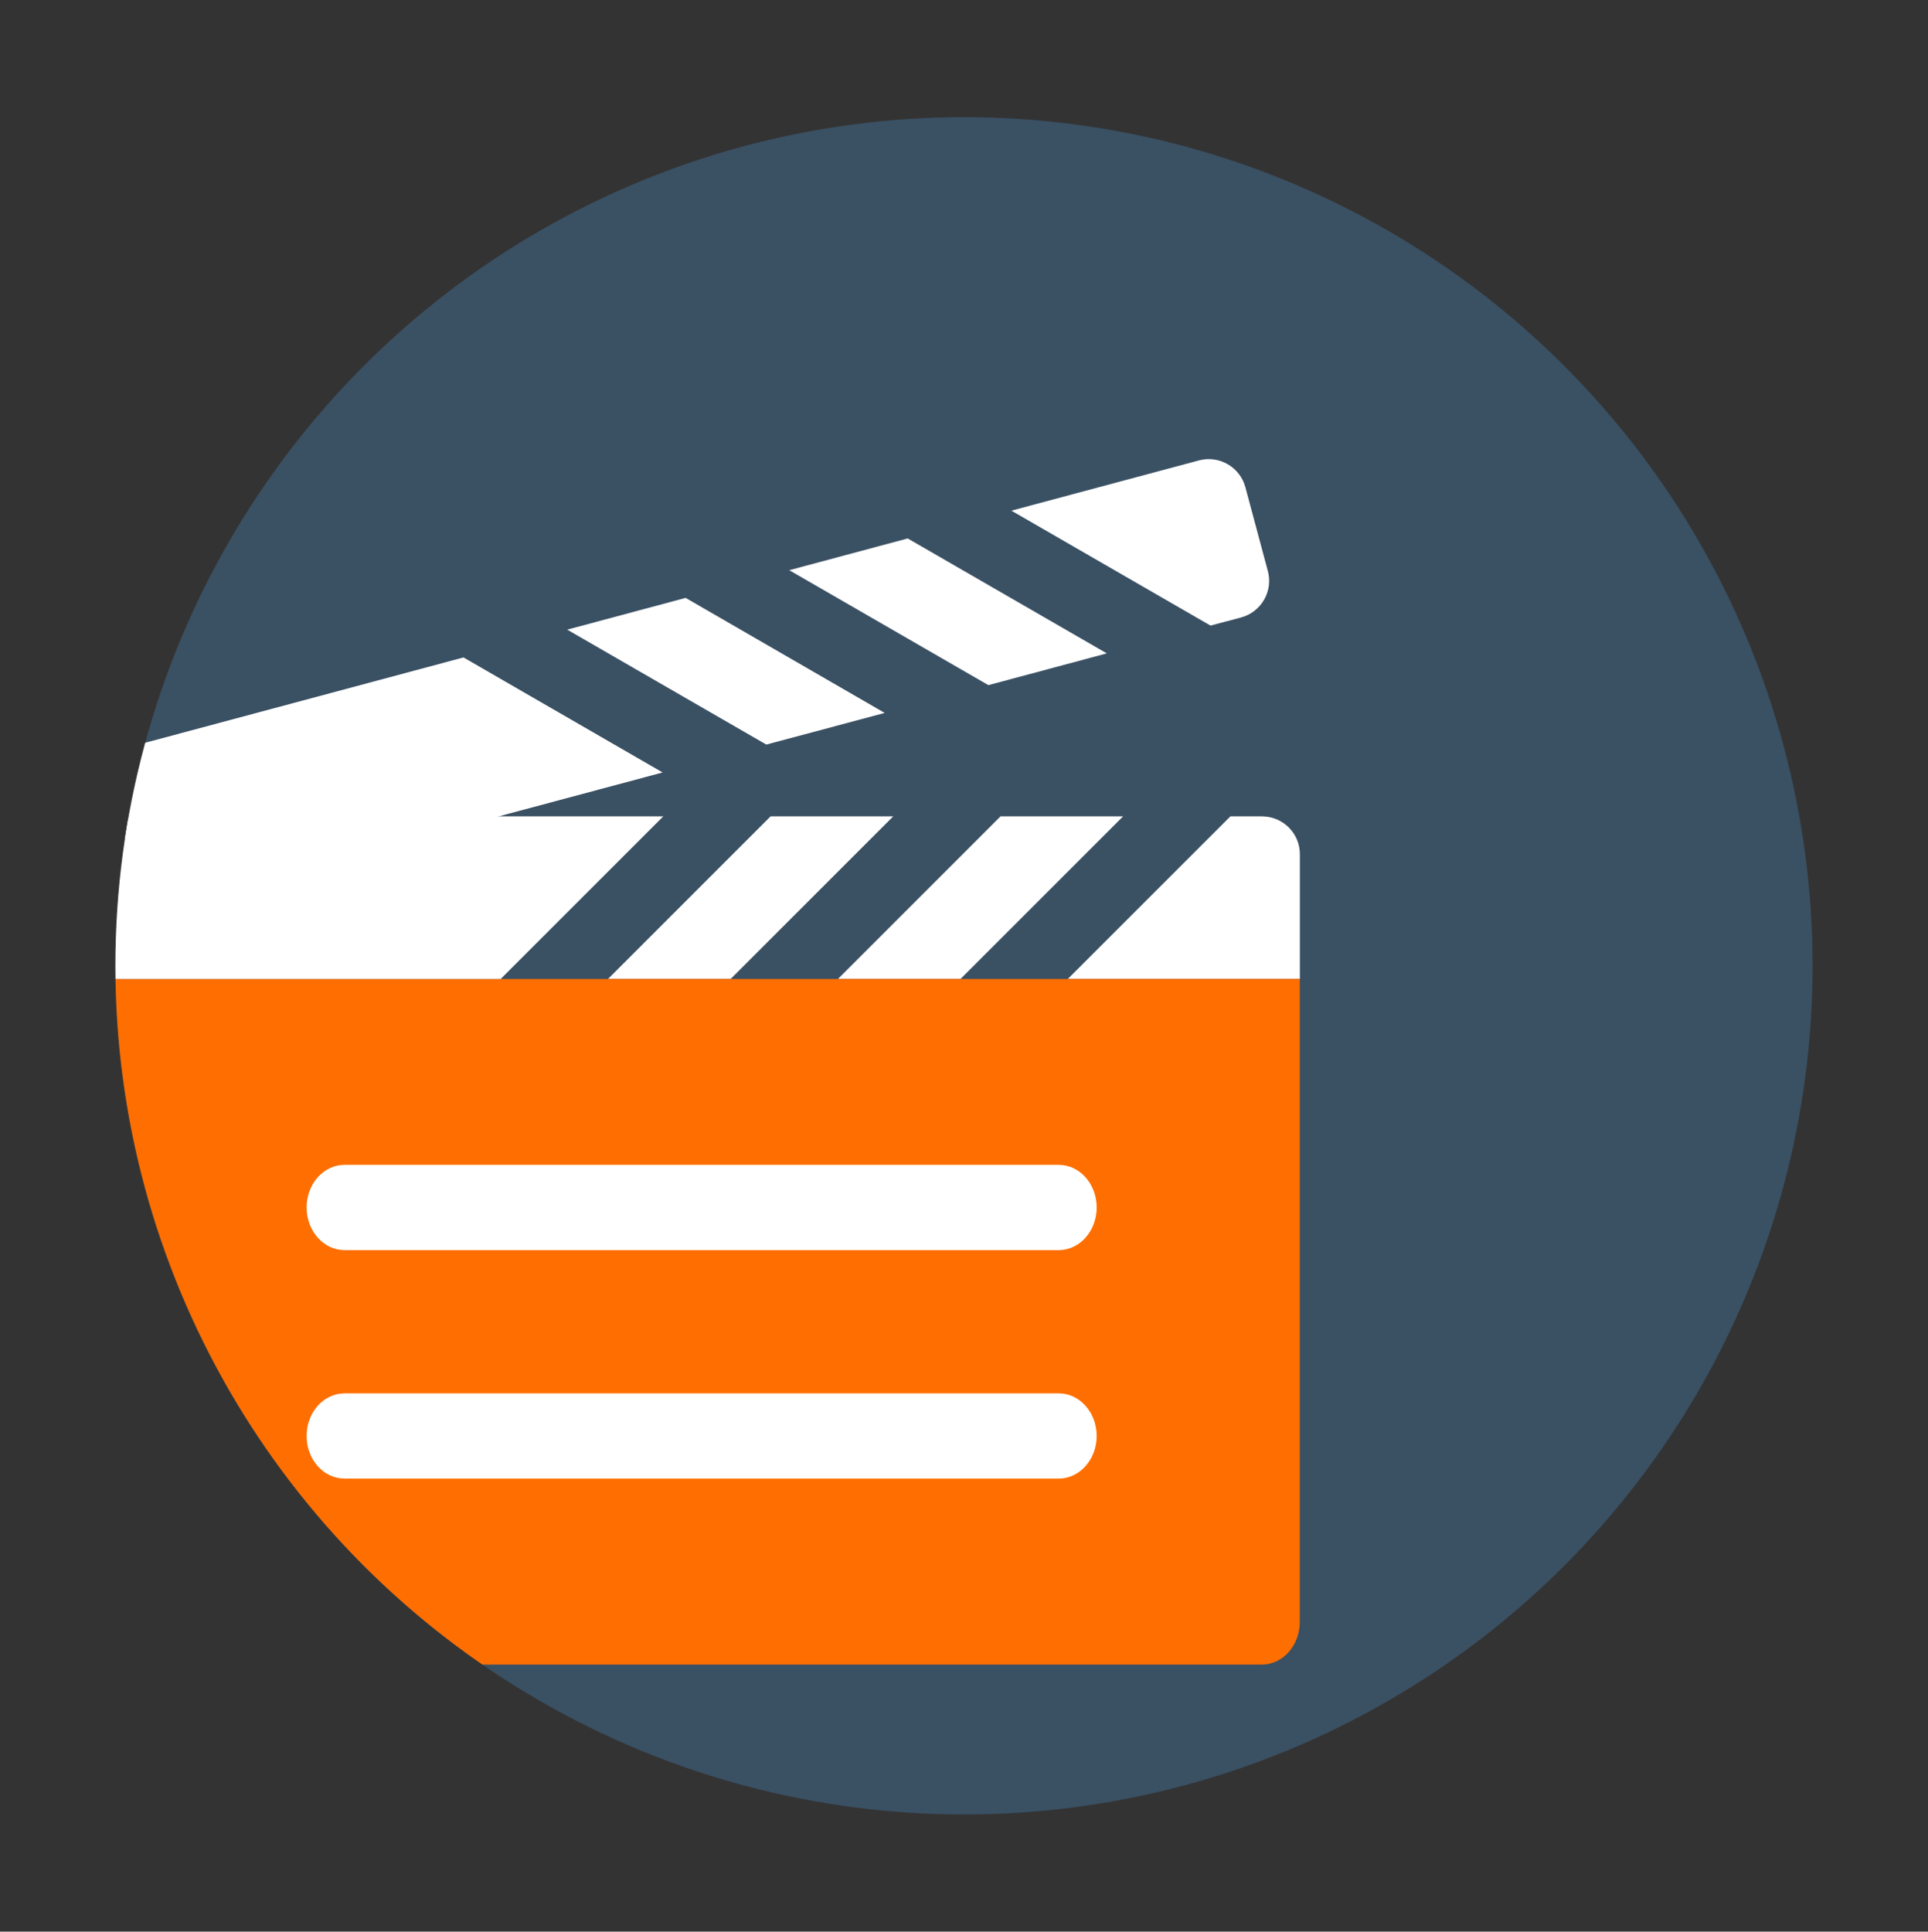
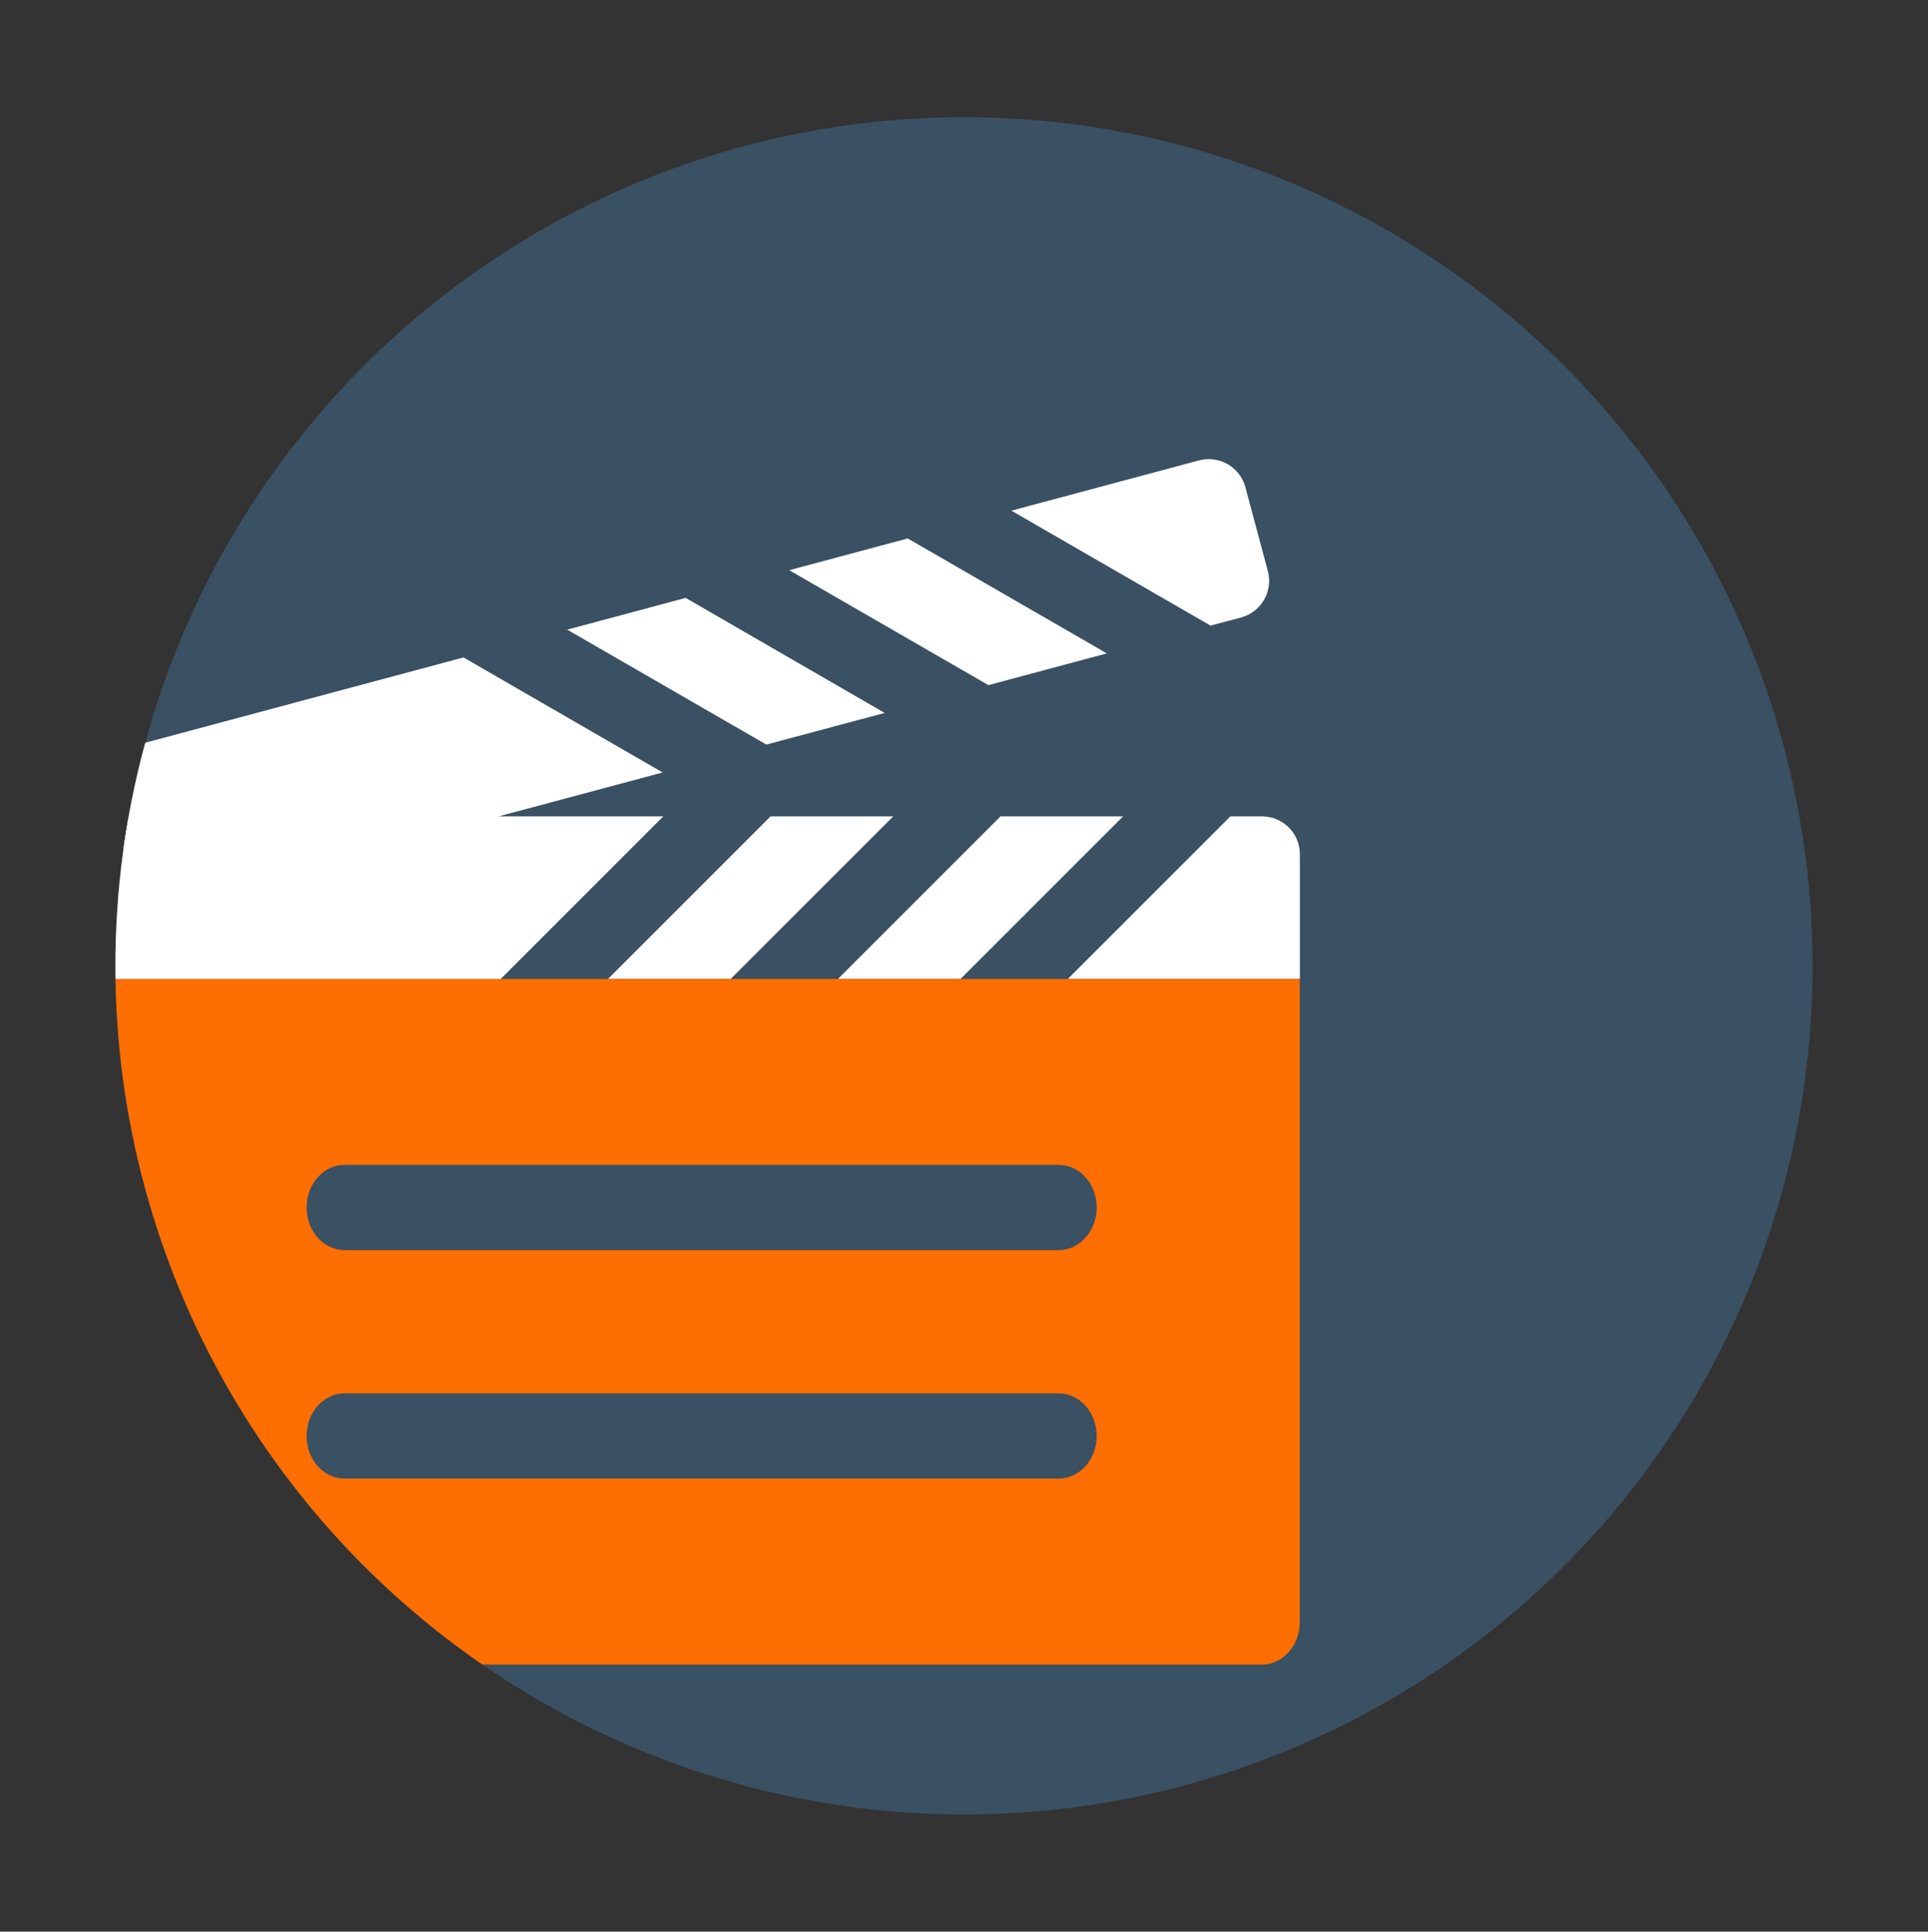
<svg xmlns="http://www.w3.org/2000/svg" xmlns:xlink="http://www.w3.org/1999/xlink" version="1.1" id="Layer_1" x="0px" y="0px" viewBox="0 0 2095.2 2099" style="enable-background:new 0 0 2095.2 2099;" xml:space="preserve">
  <rect x="0" y="0" width="2095.2" height="2099" fill="#333333" stroke="none" />
  <style type="text/css">
	.st0{fill:#3A5063;}
	.st1{display:none;}
	.st2{display:inline;}
	.st3{clip-path:url(#SVGID_00000114759989824939123520000006131839296529973120_);fill:#FFBC00;}
	.st4{clip-path:url(#SVGID_00000051342463142825291350000018434126867594935426_);fill:#8D9EAD;}
	.st5{clip-path:url(#SVGID_00000023992186683100501370000015301338904689061761_);fill:#8D9EAD;}
	.st6{clip-path:url(#SVGID_00000126318163935246135300000003567990136774586041_);fill:#8D9EAD;}
	.st7{clip-path:url(#SVGID_00000160191377092951920650000006201068917119333527_);}
	.st8{fill:#FFFFFF;}
	.st9{fill:#5CB3FF;}
	.st10{fill:#FFFFFF;stroke:#000000;stroke-miterlimit:10;}
	.st11{clip-path:url(#SVGID_00000034770838734959338240000007763660677358141850_);}
	.st12{fill:#FF6E00;}
</style>
  <circle class="st0" cx="1047.6" cy="1049.5" r="922.2" />
  <g class="st1">
    <g class="st2">
      <defs>
        <circle id="SVGID_1_" cx="1047.6" cy="1049.5" r="922.2" />
      </defs>
      <clipPath id="SVGID_00000155864949440785838780000013962387809103772841_">
        <use xlink:href="#SVGID_1_" style="overflow:visible;" />
      </clipPath>
      <path style="clip-path:url(#SVGID_00000155864949440785838780000013962387809103772841_);fill:#FFBC00;" d="M459.5,1040.9    l528,1098.6l1308.5,90.4L829.3,758.4L459.5,1040.9z" />
    </g>
    <g class="st2">
      <defs>
        <circle id="SVGID_00000140706212251880491240000003443442492918195601_" cx="1047.6" cy="1049.5" r="922.2" />
      </defs>
      <clipPath id="SVGID_00000044167236199842511650000017319660965569183663_">
        <use xlink:href="#SVGID_00000140706212251880491240000003443442492918195601_" style="overflow:visible;" />
      </clipPath>
      <path style="clip-path:url(#SVGID_00000044167236199842511650000017319660965569183663_);fill:#8D9EAD;" d="M-91.5,394.6    l331.3,436.7c0.2-0.2,0.4-0.4,0.6-0.5L688.7,490c0.2-0.2,0.5-0.3,0.7-0.5l-221.5-292l-128,198.7c-39.3,61-120.8,78.7-181.7,39.5    S79.6,315,118.9,253.9L280.2,3.6c-35.9-7.4-74.7,0.1-106.3,24.1L-66.2,210.3C-124,254.3-135.4,336.8-91.5,394.6L-91.5,394.6z     M446.4,420c14.5-11,35.1-8.2,46,6.3L546,497c11,14.5,8.1,35.1-6.3,46.1c-11.3,8.6-26.4,8.8-37.7,1.5c-3.1-2-6-4.6-8.4-7.8    L440,466.1C429.1,451.6,431.9,431,446.4,420L446.4,420z M340.3,500.6c14.5-11,35.1-8.2,46,6.3l53.6,70.7    c11,14.5,8.1,35.1-6.3,46.1c-11.3,8.6-26.4,8.8-37.7,1.5c-3.1-2-6-4.6-8.4-7.8L334,546.7C323,532.3,325.8,511.6,340.3,500.6    L340.3,500.6z M234.3,581.3c14.5-11,35.1-8.2,46,6.3l53.6,70.7c11,14.5,8.1,35.1-6.3,46.1c-11.3,8.6-26.4,8.8-37.7,1.5    c-3.1-2-6-4.6-8.4-7.8l-53.6-70.7C217,612.9,219.8,592.2,234.3,581.3L234.3,581.3z" />
    </g>
    <g class="st2">
      <defs>
        <circle id="SVGID_00000103245603759050830280000007619039936381005444_" cx="1047.6" cy="1049.5" r="922.2" />
      </defs>
      <clipPath id="SVGID_00000099645831953596250540000000457448965563802006_">
        <use xlink:href="#SVGID_00000103245603759050830280000007619039936381005444_" style="overflow:visible;" />
      </clipPath>
      <path style="clip-path:url(#SVGID_00000099645831953596250540000000457448965563802006_);fill:#8D9EAD;" d="M921.4,648.1    c-0.9-0.6-1.9-1.2-2.9-1.7l-190-104L280.1,883.2l49.1,211.2c2.9,12.4,10.3,22.1,19.8,28.2c15.5,10,36.5,10.5,53-2l522.2-397    C949.8,704,947.9,665.2,921.4,648.1L921.4,648.1z" />
    </g>
    <g class="st2">
      <defs>
        <circle id="SVGID_00000083804982332878196140000004986628808245605051_" cx="1047.6" cy="1049.5" r="922.2" />
      </defs>
      <clipPath id="SVGID_00000017479419494805025380000015771658532268705966_">
        <use xlink:href="#SVGID_00000083804982332878196140000004986628808245605051_" style="overflow:visible;" />
      </clipPath>
      <path style="clip-path:url(#SVGID_00000017479419494805025380000015771658532268705966_);fill:#8D9EAD;" d="M174.2,289.5    c-19.7,30.6-10.9,71.3,19.6,90.9s71.2,10.8,90.9-19.8L563.8-72.8L453.3-144L174.2,289.5z" />
    </g>
  </g>
  <g class="st1">
    <g class="st2">
      <defs>
        <circle id="SVGID_00000010309184732758779570000007078505616636677780_" cx="1047.6" cy="1049.5" r="922.2" />
      </defs>
      <clipPath id="SVGID_00000062158848715538734740000001621170224661529751_">
        <use xlink:href="#SVGID_00000010309184732758779570000007078505616636677780_" style="overflow:visible;" />
      </clipPath>
      <g id="video_camera" style="clip-path:url(#SVGID_00000062158848715538734740000001621170224661529751_);">
        <path class="st8" d="M372.3,1127.6h436.6v174.6H372.3V1127.6z" />
        <path class="st9" d="M983.5,778.3H197.6c-72.2,0.2-130.8,58.7-131,131v611.2c0.2,72.2,58.7,130.8,131,131h785.8     c72.2-0.2,130.8-58.7,131-131V909.3C1114.2,837.1,1055.7,778.5,983.5,778.3z M896.2,1302.2c-0.1,48.2-39.2,87.2-87.3,87.3H372.3     c-48.2-0.1-87.2-39.2-87.3-87.3v-174.6c0.1-48.2,39.2-87.2,87.3-87.3h436.6c48.2,0.1,87.2,39.2,87.3,87.3V1302.2z" />
        <path class="st9" d="M1463.7,972.2v485.5c-0.2,48.2-39.2,87.2-87.3,87.3c-10.4-0.2-20.8-2.1-30.6-5.7l-144.1-54.1V944.7     l144.1-54.1c45.2-16.9,95.5,6,112.3,51.2C1461.8,951.5,1463.7,961.8,1463.7,972.2L1463.7,972.2z" />
        <path class="st9" d="M808.9,341.7C721,341.6,639,385.8,590.6,459.1c-79.7-120.6-242.2-153.8-362.8-74     c-73.4,48.5-117.5,130.6-117.4,218.5c-0.2,33.7,6.3,67.1,19.2,98.2c22-7.2,45-10.9,68.1-10.9h174.6c-48.2,0-87.3-39.1-87.3-87.3     s39.1-87.3,87.3-87.3s87.3,39.1,87.3,87.3c-0.1,48.2-39.2,87.2-87.3,87.3h436.6c-48.2,0-87.3-39.1-87.3-87.3s39.1-87.3,87.3-87.3     s87.3,39.1,87.3,87.3c-0.1,48.2-39.2,87.2-87.3,87.3h174.6c23.1,0,46.1,3.7,68.1,10.9c12.9-31.1,19.4-64.5,19.2-98.2     C1070.7,459.1,953.5,341.9,808.9,341.7z" />
      </g>
    </g>
  </g>
-   <polygon class="st10" points="1256,1740.7 349.3,1650 298.7,1543.3 320,1247.3 1256,1247.3 " />
  <g>
    <g>
      <defs>
        <circle id="SVGID_00000029737277018026913130000008146879073915090613_" cx="1047.6" cy="1049.5" r="922.2" />
      </defs>
      <clipPath id="SVGID_00000147938370905798870880000016053418650100208772_">
        <use xlink:href="#SVGID_00000029737277018026913130000008146879073915090613_" style="overflow:visible;" />
      </clipPath>
      <g style="clip-path:url(#SVGID_00000147938370905798870880000016053418650100208772_);">
        <path class="st8" d="M1220.5,887.1h-133.2l-176.7,176.7h133.2L1220.5,887.1z" />
        <path class="st8" d="M1371.4,887.1h-34.3l-176.7,176.7h252.2V928.4C1412.7,905.6,1394.2,887.1,1371.4,887.1z" />
        <path class="st8" d="M970.7,887.1H837.4l-176.7,176.7H794L970.7,887.1z" />
        <path class="st12" d="M112.3,1762.5c0,25.6,18.5,46.3,41.2,46.3h1217.8c22.8,0,41.2-20.8,41.2-46.3v-698.7H112.3V1762.5z      M374.4,1265.8h776.2c22.8,0,41.2,20.8,41.2,46.3c0,25.6-18.5,46.3-41.2,46.3H374.4c-22.8,0-41.2-20.8-41.2-46.3     C333.2,1286.6,351.6,1265.8,374.4,1265.8z M374.4,1514.1h776.2c22.8,0,41.2,20.8,41.2,46.3s-18.5,46.3-41.2,46.3H374.4     c-22.8,0-41.2-20.8-41.2-46.3S351.6,1514.1,374.4,1514.1z" />
        <path class="st8" d="M112.3,928.4v135.4h431.8l176.7-176.7H153.6C130.8,887.1,112.3,905.6,112.3,928.4z" />
        <path class="st8" d="M1202.8,710L986.4,585.1l-128.7,34.5l216.4,124.9L1202.8,710z" />
        <path class="st8" d="M1348.6,671c22-5.9,35.1-28.5,29.2-50.5l-24.4-91c-5.9-22-28.5-35.1-50.5-29.2l-203.8,54.6l216.4,124.9     L1348.6,671z" />
        <path class="st8" d="M961.4,774.7l-216.3-125l-128.7,34.5l216.4,124.9L961.4,774.7z" />
-         <path class="st8" d="M485.2,902.3l234.9-62.9l-216.4-125L126.5,815.5c-22,5.9-35.1,28.5-29.2,50.5l15.6,58.1     c19.9-13.7,44-21.8,70-21.8H485.2L485.2,902.3z" />
+         <path class="st8" d="M485.2,902.3l234.9-62.9l-216.4-125L126.5,815.5c-22,5.9-35.1,28.5-29.2,50.5l15.6,58.1     H485.2L485.2,902.3z" />
      </g>
    </g>
  </g>
</svg>